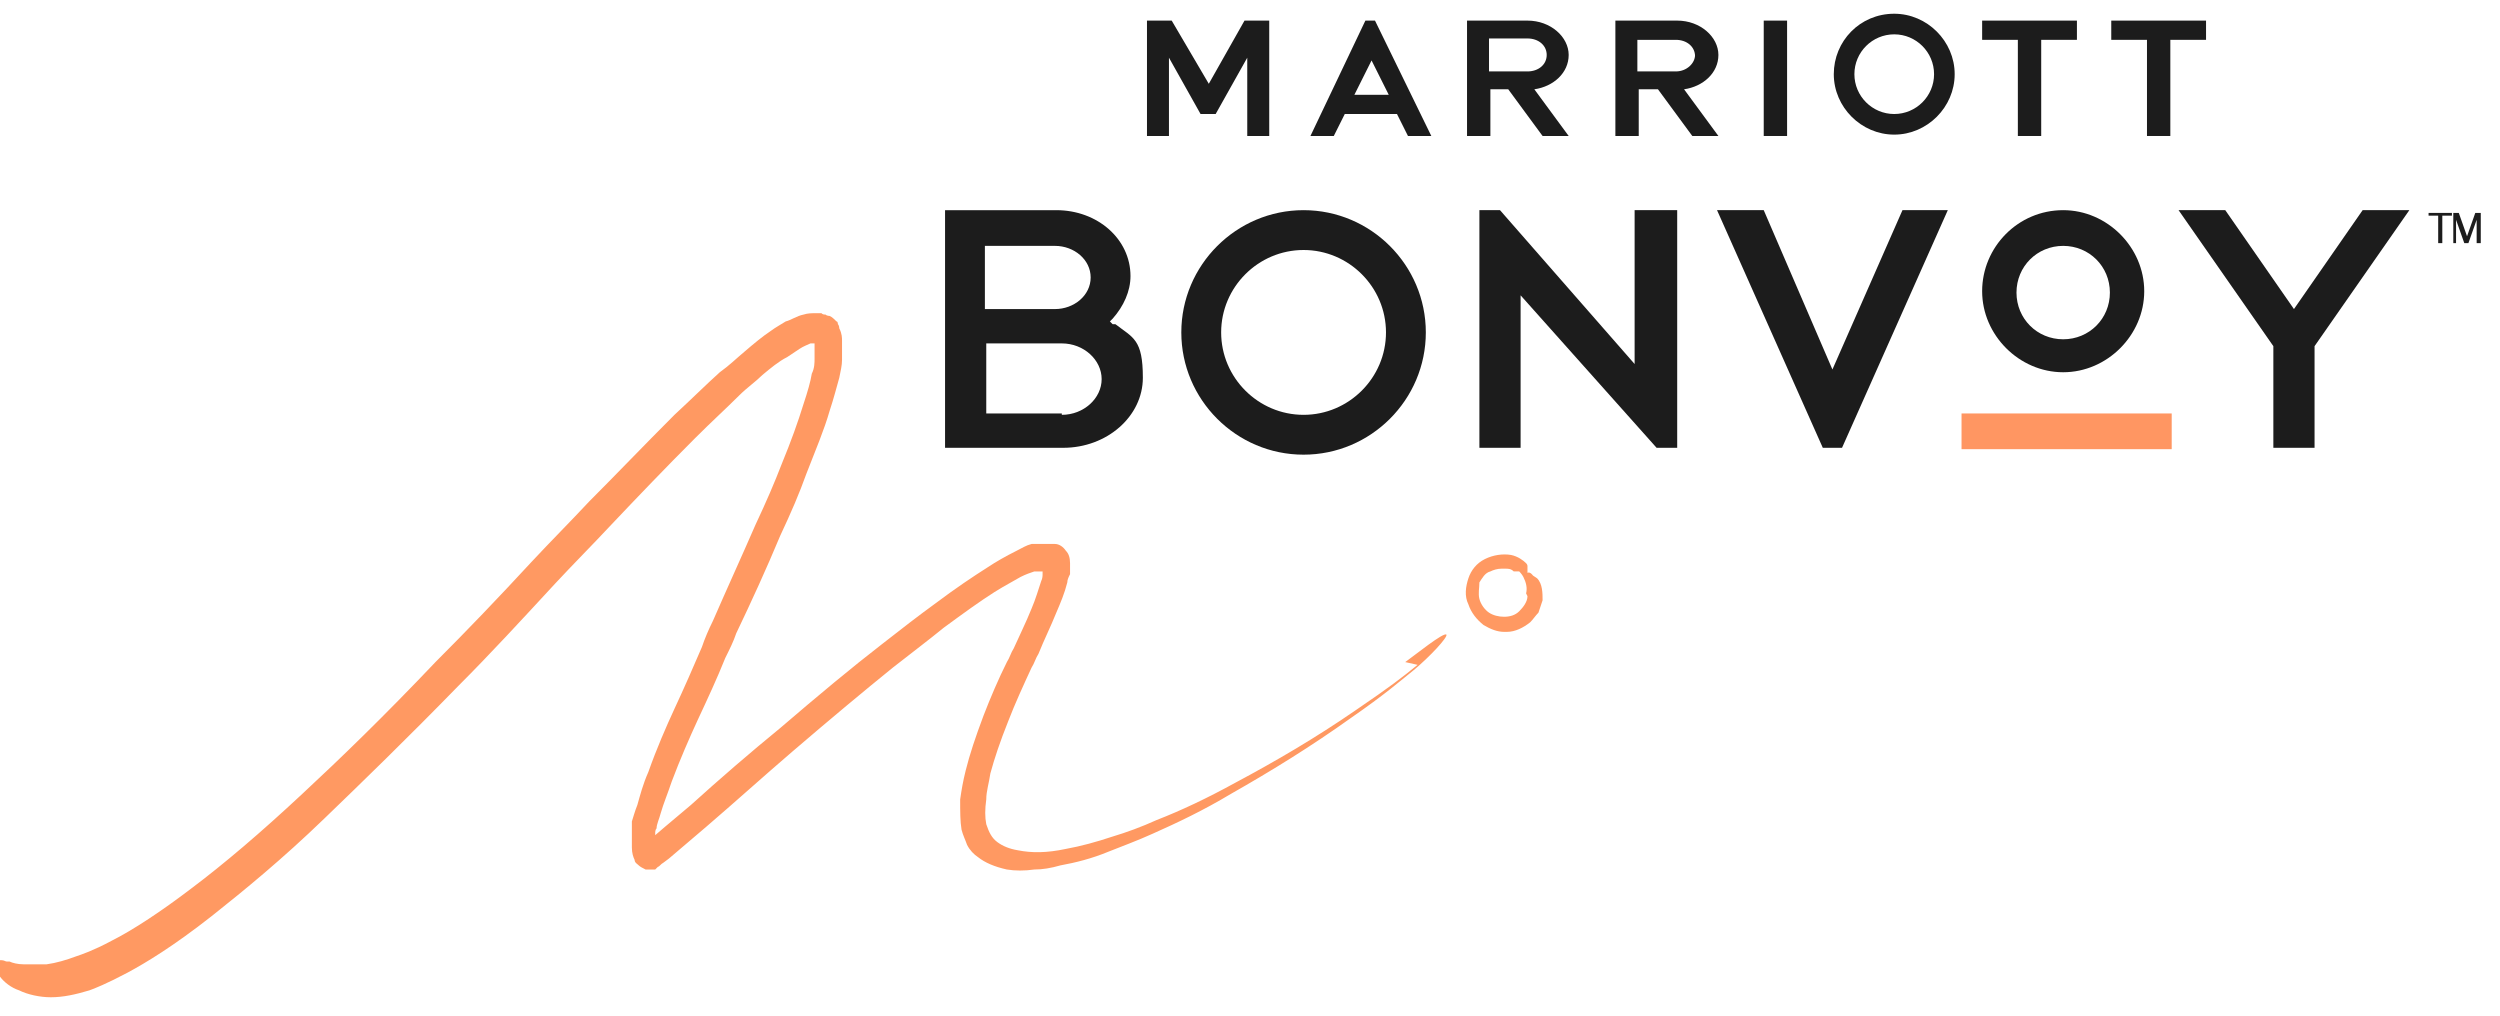
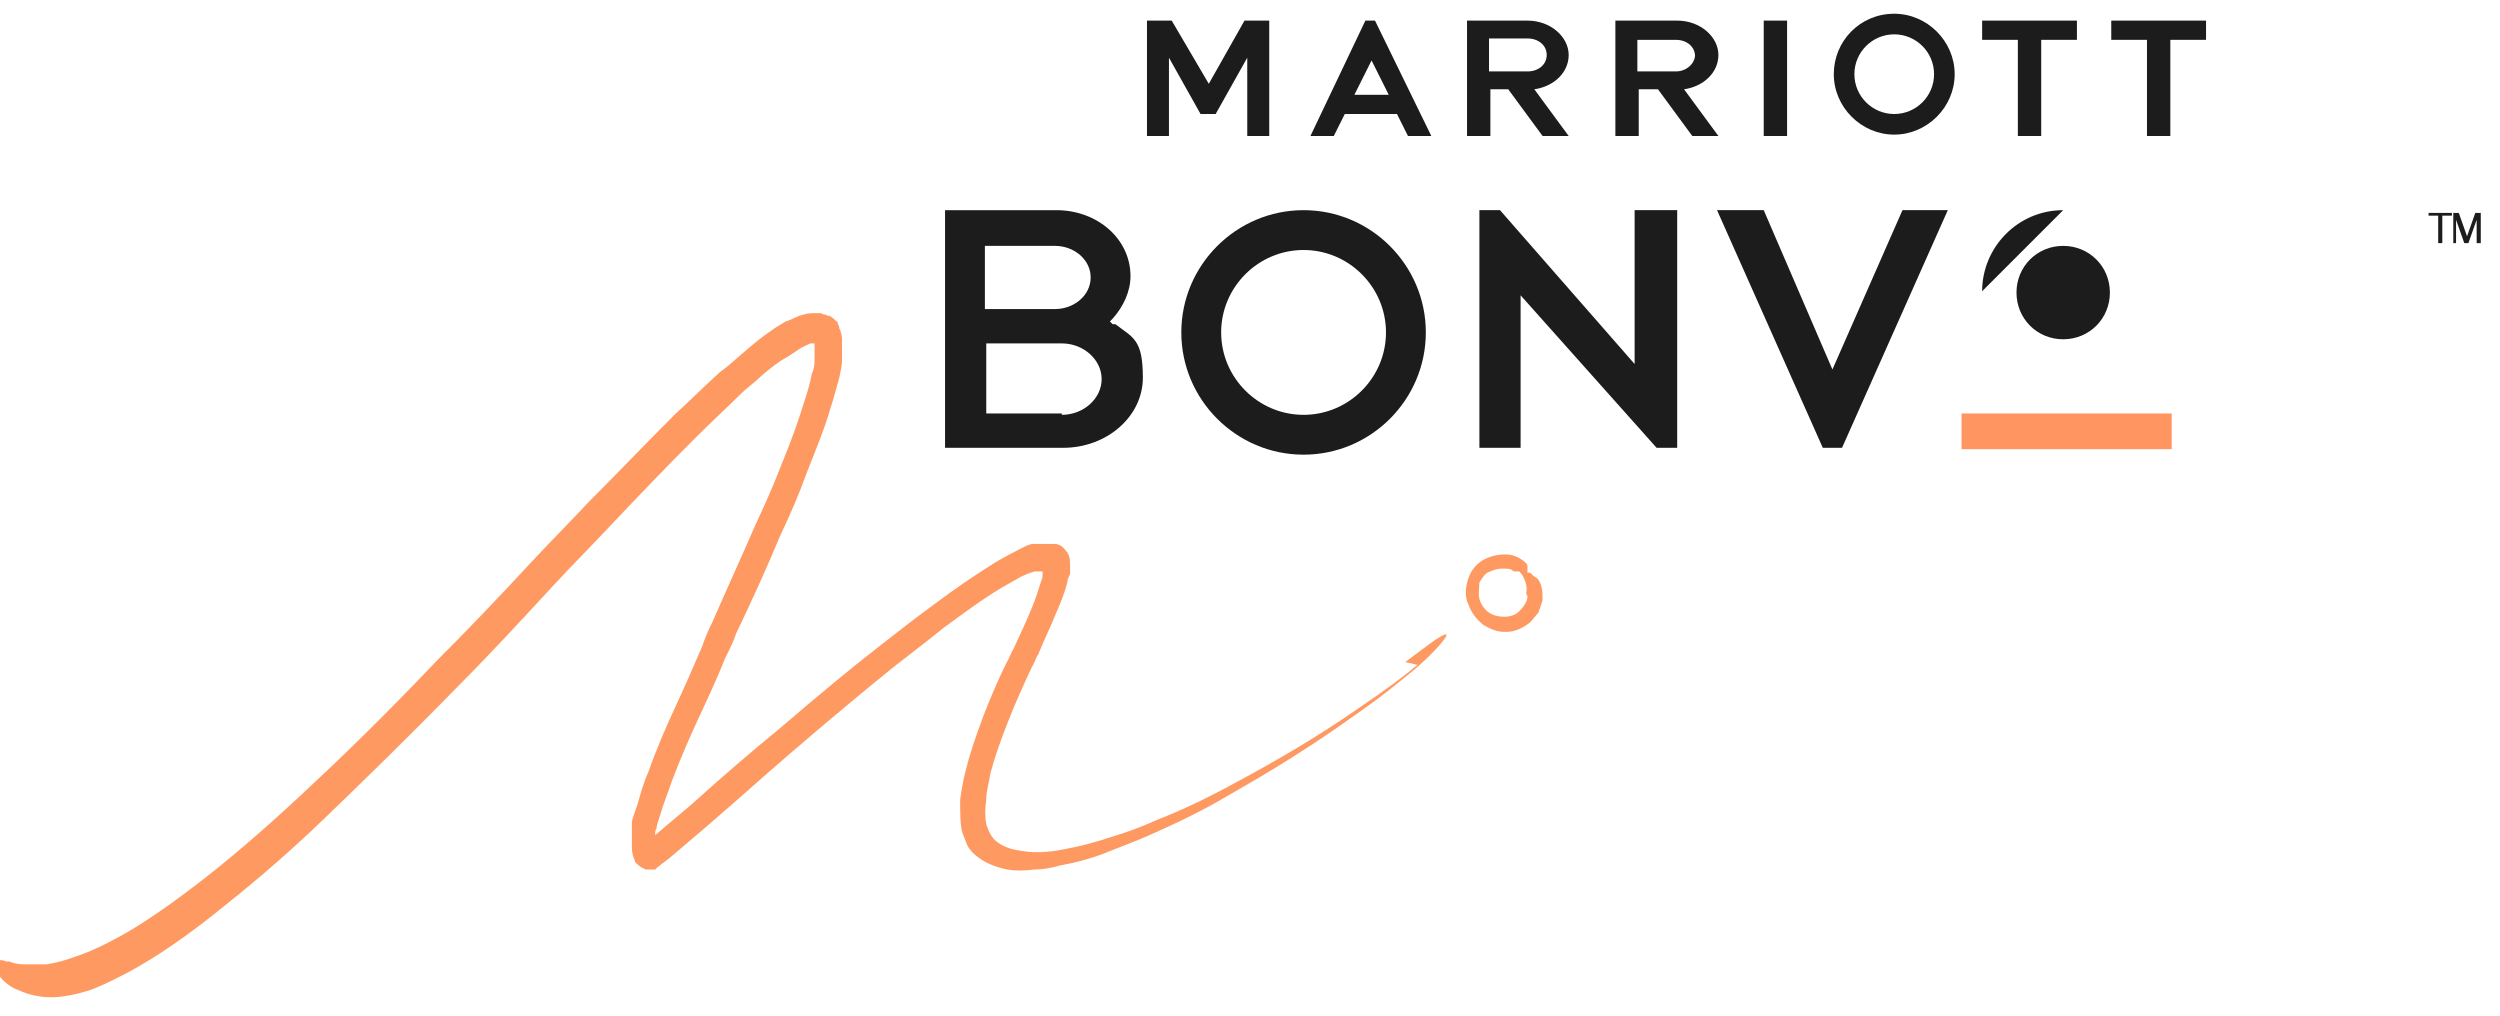
<svg xmlns="http://www.w3.org/2000/svg" version="1.1" viewBox="0 0 182 74">
  <defs>
    <style>
      .cls-1 {
        fill: #ff9962;
      }

      .cls-2 {
        fill: #1c1c1c;
      }

      .cls-3 {
        filter: url(#filter-1);
      }

      .cls-4 {
        filter: url(#filter-2);
      }

      .cls-5 {
        fill: #ff9662;
      }
    </style>
    <filter id="filter-1">
      <feColorMatrix in="SourceGraphic" values="0 0 0 0 1 0 0 0 0 1 0 0 0 0 1 0 0 0 1 0" />
    </filter>
    <filter id="filter-2">
      <feColorMatrix in="SourceGraphic" values="0 0 0 0 1 0 0 0 0 0.588 0 0 0 0 0.384 0 0 0 1 0" />
    </filter>
  </defs>
  <g>
    <g id="Ebene_1">
      <g id="Logo-_x2013_-Full">
        <g id="MARRIOTT_BONVOY_LOGO">
          <g id="WordMark-_x28_e930_x29_" class="cls-3">
            <g>
-               <polyline id="Fill-2" class="cls-2" points="172 15.3 167 22.5 162 15.3 158.6 15.3 165.5 25.2 165.5 32.6 168.5 32.6 168.5 25.2 168.5 25.2 175.4 15.3 172 15.3" />
              <path id="Fill-3" class="cls-2" d="M81,23.6l-.2-.2.2-.2c.8-.9,1.3-2,1.3-3.1,0-2.7-2.4-4.8-5.4-4.8h-8.1v17.3h8.6c3.2,0,5.8-2.3,5.8-5.1s-.7-2.9-2-3.9h0ZM71.7,17.9h5.1c1.4,0,2.6,1,2.6,2.3s-1.2,2.3-2.6,2.3h-5.1v-4.6ZM77.3,30.1h-5.5v-5.1h5.5c1.6,0,2.9,1.2,2.9,2.6s-1.3,2.6-2.9,2.6h0Z" />
              <polyline id="Fill-4" class="cls-2" points="133.4 26.9 128.4 15.3 125 15.3 132.7 32.6 134.1 32.6 141.8 15.3 138.5 15.3 133.4 26.9" />
              <path id="Fill-5" class="cls-2" d="M94.9,15.3c-4.9,0-8.9,4-8.9,8.9s4,8.9,8.9,8.9,8.9-4,8.9-8.9-4-8.9-8.9-8.9M94.9,30.2c-3.3,0-6-2.7-6-6s2.7-6,6-6,6,2.7,6,6-2.7,6-6,6" />
              <polyline id="Fill-6" class="cls-2" points="119 26.5 109.2 15.3 107.7 15.3 107.7 32.6 110.7 32.6 110.7 21.5 120.6 32.6 122.1 32.6 122.1 15.3 119 15.3 119 26.5" />
-               <path id="Fill-7" class="cls-2" d="M150.2,15.3c-3.3,0-5.9,2.7-5.9,5.9s2.7,5.9,5.9,5.9,5.9-2.7,5.9-5.9-2.7-5.9-5.9-5.9M150.2,24.7c-1.9,0-3.4-1.5-3.4-3.4s1.5-3.4,3.4-3.4,3.4,1.5,3.4,3.4-1.5,3.4-3.4,3.4" />
+               <path id="Fill-7" class="cls-2" d="M150.2,15.3c-3.3,0-5.9,2.7-5.9,5.9M150.2,24.7c-1.9,0-3.4-1.5-3.4-3.4s1.5-3.4,3.4-3.4,3.4,1.5,3.4,3.4-1.5,3.4-3.4,3.4" />
              <polyline id="Fill-8" class="cls-2" points="85.1 4.2 85.1 9.9 83.5 9.9 83.5 1.5 85.3 1.5 88 6.1 90.6 1.5 92.4 1.5 92.4 9.9 90.8 9.9 90.8 4.2 88.5 8.3 87.4 8.3 85.1 4.2" />
              <polyline id="Fill-9" class="cls-2" points="153.7 1.5 153.7 2.9 156.3 2.9 156.3 9.9 158 9.9 158 2.9 160.6 2.9 160.6 1.5 153.7 1.5" />
              <polyline id="Fill-10" class="cls-2" points="144.3 1.5 144.3 2.9 146.9 2.9 146.9 9.9 148.6 9.9 148.6 2.9 151.2 2.9 151.2 1.5 144.3 1.5" />
              <polygon id="Fill-11" class="cls-2" points="128.4 9.9 130.1 9.9 130.1 1.5 128.4 1.5 128.4 9.9" />
              <path id="Fill-12" class="cls-2" d="M108.4,6.5h1.4l2.5,3.4h1.9l-2.5-3.4c1.4-.2,2.5-1.2,2.5-2.5s-1.3-2.5-3-2.5h-4.4v8.4h1.7v-3.4ZM108.4,2.8h2.8c.8,0,1.4.5,1.4,1.2s-.6,1.2-1.4,1.2h-2.8v-2.3h0Z" />
              <path id="Fill-13" class="cls-2" d="M99.8,4.3l1.3,2.6h-2.5l1.3-2.6ZM99.4,1.5l-4,8.4h1.7l.8-1.6h3.8l.8,1.6h1.7l-4.1-8.4h-.8Z" />
              <path id="Fill-14" class="cls-2" d="M122,1.5h-4.4v8.4h1.7v-3.4h1.4l2.5,3.4h1.9l-2.5-3.4c1.4-.2,2.5-1.2,2.5-2.5s-1.3-2.5-3-2.5M123.4,4h0c0,.6-.6,1.2-1.4,1.2h-2.8v-2.3h2.8c.8,0,1.4.5,1.4,1.2" />
              <path id="Fill-15" class="cls-2" d="M137.9,1c-2.5,0-4.4,2-4.4,4.4s2,4.4,4.4,4.4,4.4-2,4.4-4.4-2-4.4-4.4-4.4M137.9,8.3c-1.6,0-2.9-1.3-2.9-2.9s1.3-2.9,2.9-2.9,2.9,1.3,2.9,2.9-1.3,2.9-2.9,2.9" />
              <polyline id="Fill-16" class="cls-2" points="176.8 15.5 176.8 15.7 177.5 15.7 177.5 17.7 177.8 17.7 177.8 15.7 178.5 15.7 178.5 15.5 176.8 15.5" />
              <path id="Fill-17" class="cls-2" d="M178.9,17.7h-.3v-2.2h.4l.6,1.7c0,0,0,.1,0,.2,0,0,0-.1,0-.2l.6-1.7h.4v2.2h-.3v-1.9c0,0,0,.1,0,.2l-.6,1.7h-.3l-.6-1.7c0,0,0-.1,0-.2v1.9" />
            </g>
          </g>
          <g id="Elements--_x28_e929_x29_">
            <g id="Signature" class="cls-4">
              <g id="Full">
                <path id="Fill-18" class="cls-1" d="M111.6,41.9c0,0-.2-.3-.4-.2,0,0,0,0,0,0,0,0,0,0,0,0,0,0,0-.2,0-.3,0,0,0-.1,0-.2,0,0,0-.1-.1-.2-.2-.2-.6-.5-1.1-.6-.6-.1-1.3,0-1.9.3-.6.3-1,.8-1.2,1.4-.2.6-.3,1.3,0,1.9.2.6.6,1.1,1.1,1.5.5.3,1,.5,1.5.5s.2,0,.2,0c.6,0,1.2-.3,1.7-.7.2-.2.4-.5.6-.7.1-.3.2-.6.3-.9,0-.5,0-1.2-.4-1.6M111.2,43.4h0c0,.4-.3.8-.6,1.1-.3.3-.7.4-1.1.4-.4,0-.8-.1-1.1-.3-.3-.2-.6-.6-.7-1-.1-.4,0-.8,0-1.2.2-.3.4-.7.8-.8.2-.1.5-.2.8-.2s.2,0,.3,0c.2,0,.4,0,.6.2,0,0,.1,0,.1,0,0,0,.1,0,.2,0,0,0,0,0,.1,0,0,0,.2.2.3.4.2.4.3.8.2,1.2" />
                <path id="Fill-20" class="cls-1" d="M103.2,48.4c-1.1.9-2,1.6-4.5,3.3-2.9,2-5.8,3.7-8.8,5.3-2,1.1-3.9,2-5.7,2.7-1.1.5-2.2.9-3.2,1.2-1.2.4-2.3.7-3.4.9-1.4.3-2.5.3-3.5.1-.6-.1-1.1-.3-1.5-.6-.4-.3-.6-.7-.8-1.3-.1-.5-.1-1.1,0-1.8,0-.6.2-1.2.3-1.9.3-1.1.7-2.3,1.3-3.8.5-1.3,1.1-2.6,1.7-3.9.2-.3.3-.7.5-1,.4-1,.9-2,1.3-3,.3-.7.6-1.4.8-2.2,0-.2.1-.4.2-.6,0,0,0,0,0-.1v-.2s0,0,0,0c0-.2,0-.3,0-.5,0-.4-.1-.7-.3-.9-.2-.3-.5-.5-.8-.5-.3,0-.6,0-1,0h-.2s-.2,0-.2,0c-.1,0-.2,0-.3,0-.4.1-.7.3-1.1.5-.8.4-1.5.8-2.1,1.2-1.1.7-2.3,1.5-3.9,2.7-1.1.8-2.4,1.8-3.8,2.9-2.2,1.7-4.6,3.7-7.4,6.1-2.2,1.8-4.4,3.7-6.5,5.6l-1.9,1.6-.7.6s0,0,0,0v-.2c0,0,0-.2.1-.3,0-.3.2-.7.3-1.1.2-.7.5-1.4.8-2.3.6-1.6,1.3-3.2,1.9-4.5.7-1.5,1.4-3,2-4.5.3-.6.6-1.2.8-1.8,1.1-2.3,2.2-4.7,3.2-7.1.8-1.7,1.4-3.1,1.9-4.5.7-1.8,1.3-3.2,1.7-4.6.3-.9.5-1.7.7-2.4.1-.5.2-.9.2-1.3,0-.4,0-.9,0-1.4,0-.2,0-.5-.2-.9,0,0,0-.2-.1-.3,0,0,0-.2-.1-.2h0s0,0,0,0c-.2-.2-.3-.3-.5-.4,0,0-.2,0-.3-.1h0c-.1,0-.2,0-.3-.1h-.1s0,0,0,0c0,0,0,0-.1,0h0c0,0-.1,0-.2,0-.3,0-.6,0-.9.1-.5.1-.9.4-1.3.5-.3.2-.7.4-1.1.7-.6.4-1.2.9-1.9,1.5-.6.5-1.1,1-1.8,1.5-1,.9-2,1.9-3.3,3.1-2.2,2.2-4.3,4.4-6.2,6.3-1.4,1.5-2.8,2.9-4.2,4.4-2.4,2.6-4.7,5-7,7.3-3.7,3.9-6.9,7-9.7,9.6-3,2.8-5.7,5.1-8.1,6.9-2.1,1.6-4.2,3-5.8,3.8-1.3.7-2.2,1-2.5,1.1h0c-.8.3-1.5.5-2.2.6-.6,0-1.2,0-1.7,0-.4,0-.8-.1-1-.2h-.2c-.1,0-.2-.1-.4-.1-.2,0-.3,0-.4.2,0,0-.1.2,0,.5,0,.1.1.3.3.5.3.4.8.8,1.4,1,.6.3,1.5.5,2.3.5s0,0,0,0c.9,0,1.8-.2,2.8-.5h0c.3-.1,1.3-.5,2.8-1.3,1.3-.7,3.3-1.9,6.1-4.1,2.4-1.9,5.2-4.2,8.2-7.1,2.8-2.7,6-5.8,9.8-9.7,2.3-2.3,4.6-4.8,7-7.4,1.3-1.4,2.7-2.8,4.1-4.3,1.8-1.9,3.9-4.1,6.1-6.3,1.2-1.2,2.3-2.2,3.2-3.1.6-.6,1.2-1,1.7-1.5.6-.5,1.2-1,1.8-1.3.3-.2.6-.4.9-.6.3-.2.6-.3.8-.4.1,0,.2,0,.3,0h0s0,.1,0,.2c0,.2,0,.5,0,.9,0,.3,0,.7-.2,1.1-.1.6-.3,1.3-.6,2.2-.4,1.3-.9,2.7-1.6,4.4-.5,1.3-1.1,2.7-1.9,4.4-1,2.3-2.1,4.7-3.1,7-.3.6-.6,1.3-.8,1.9-.6,1.4-1.3,3-2,4.5-.6,1.3-1.3,2.9-1.9,4.6-.4.9-.6,1.7-.8,2.4-.2.5-.3.9-.4,1.2,0,.1,0,.2,0,.3v.2c0,0,0,.2,0,.3,0,.4,0,.7,0,1.1,0,.4.1.7.2.9,0,.2.2.3.3.4.1.1.3.2.5.3,0,0,.2,0,.2,0h0c0,0,.1,0,.2,0h0c.1,0,.2,0,.3,0,0,0,0,0,0,0h0s0,0,0,0h0c0,0,.1-.1.2-.2,0,0,0,0,0,0,0,0,0,0,0,0,.1,0,.2-.2.4-.3l.4-.3,2.7-2.3c2.1-1.8,4.2-3.7,6.3-5.5,2.8-2.4,5.2-4.4,7.3-6.1,1.4-1.1,2.6-2,3.7-2.9,1.5-1.1,2.6-1.9,3.7-2.6.8-.5,1.4-.8,1.9-1.1.4-.2.7-.3,1-.4,0,0,.2,0,.2,0h.2c0,0,.1,0,.2,0h0s0,0,0,0,0,0,0,0h0c0,.2,0,.2,0,.2,0,.1,0,.3-.1.5-.2.6-.4,1.3-.7,2-.4,1-.9,2-1.3,2.9-.2.3-.3.7-.5,1-.6,1.2-1.2,2.6-1.7,3.9-.6,1.6-1,2.8-1.3,4-.2.8-.3,1.4-.4,2.1,0,.9,0,1.6.1,2.2.1.4.3.8.4,1.1.2.4.5.7.8.9.5.4,1.2.7,2.1.9.6.1,1.3.1,2,0,.6,0,1.2-.1,1.9-.3,1.1-.2,2.3-.5,3.5-1,1-.4,2.1-.8,3.2-1.3,1.8-.8,3.7-1.7,5.7-2.9,3-1.7,5.9-3.5,8.7-5.5,2.6-1.8,3.6-2.7,4.6-3.5,1.2-1,2.5-2.4,2.4-2.6-.2-.2-2.3,1.5-3,2" />
              </g>
            </g>
            <polygon id="Underline" class="cls-5" points="142.8 32.7 158.1 32.7 158.1 30.1 142.8 30.1 142.8 32.7" />
          </g>
        </g>
      </g>
    </g>
  </g>
</svg>